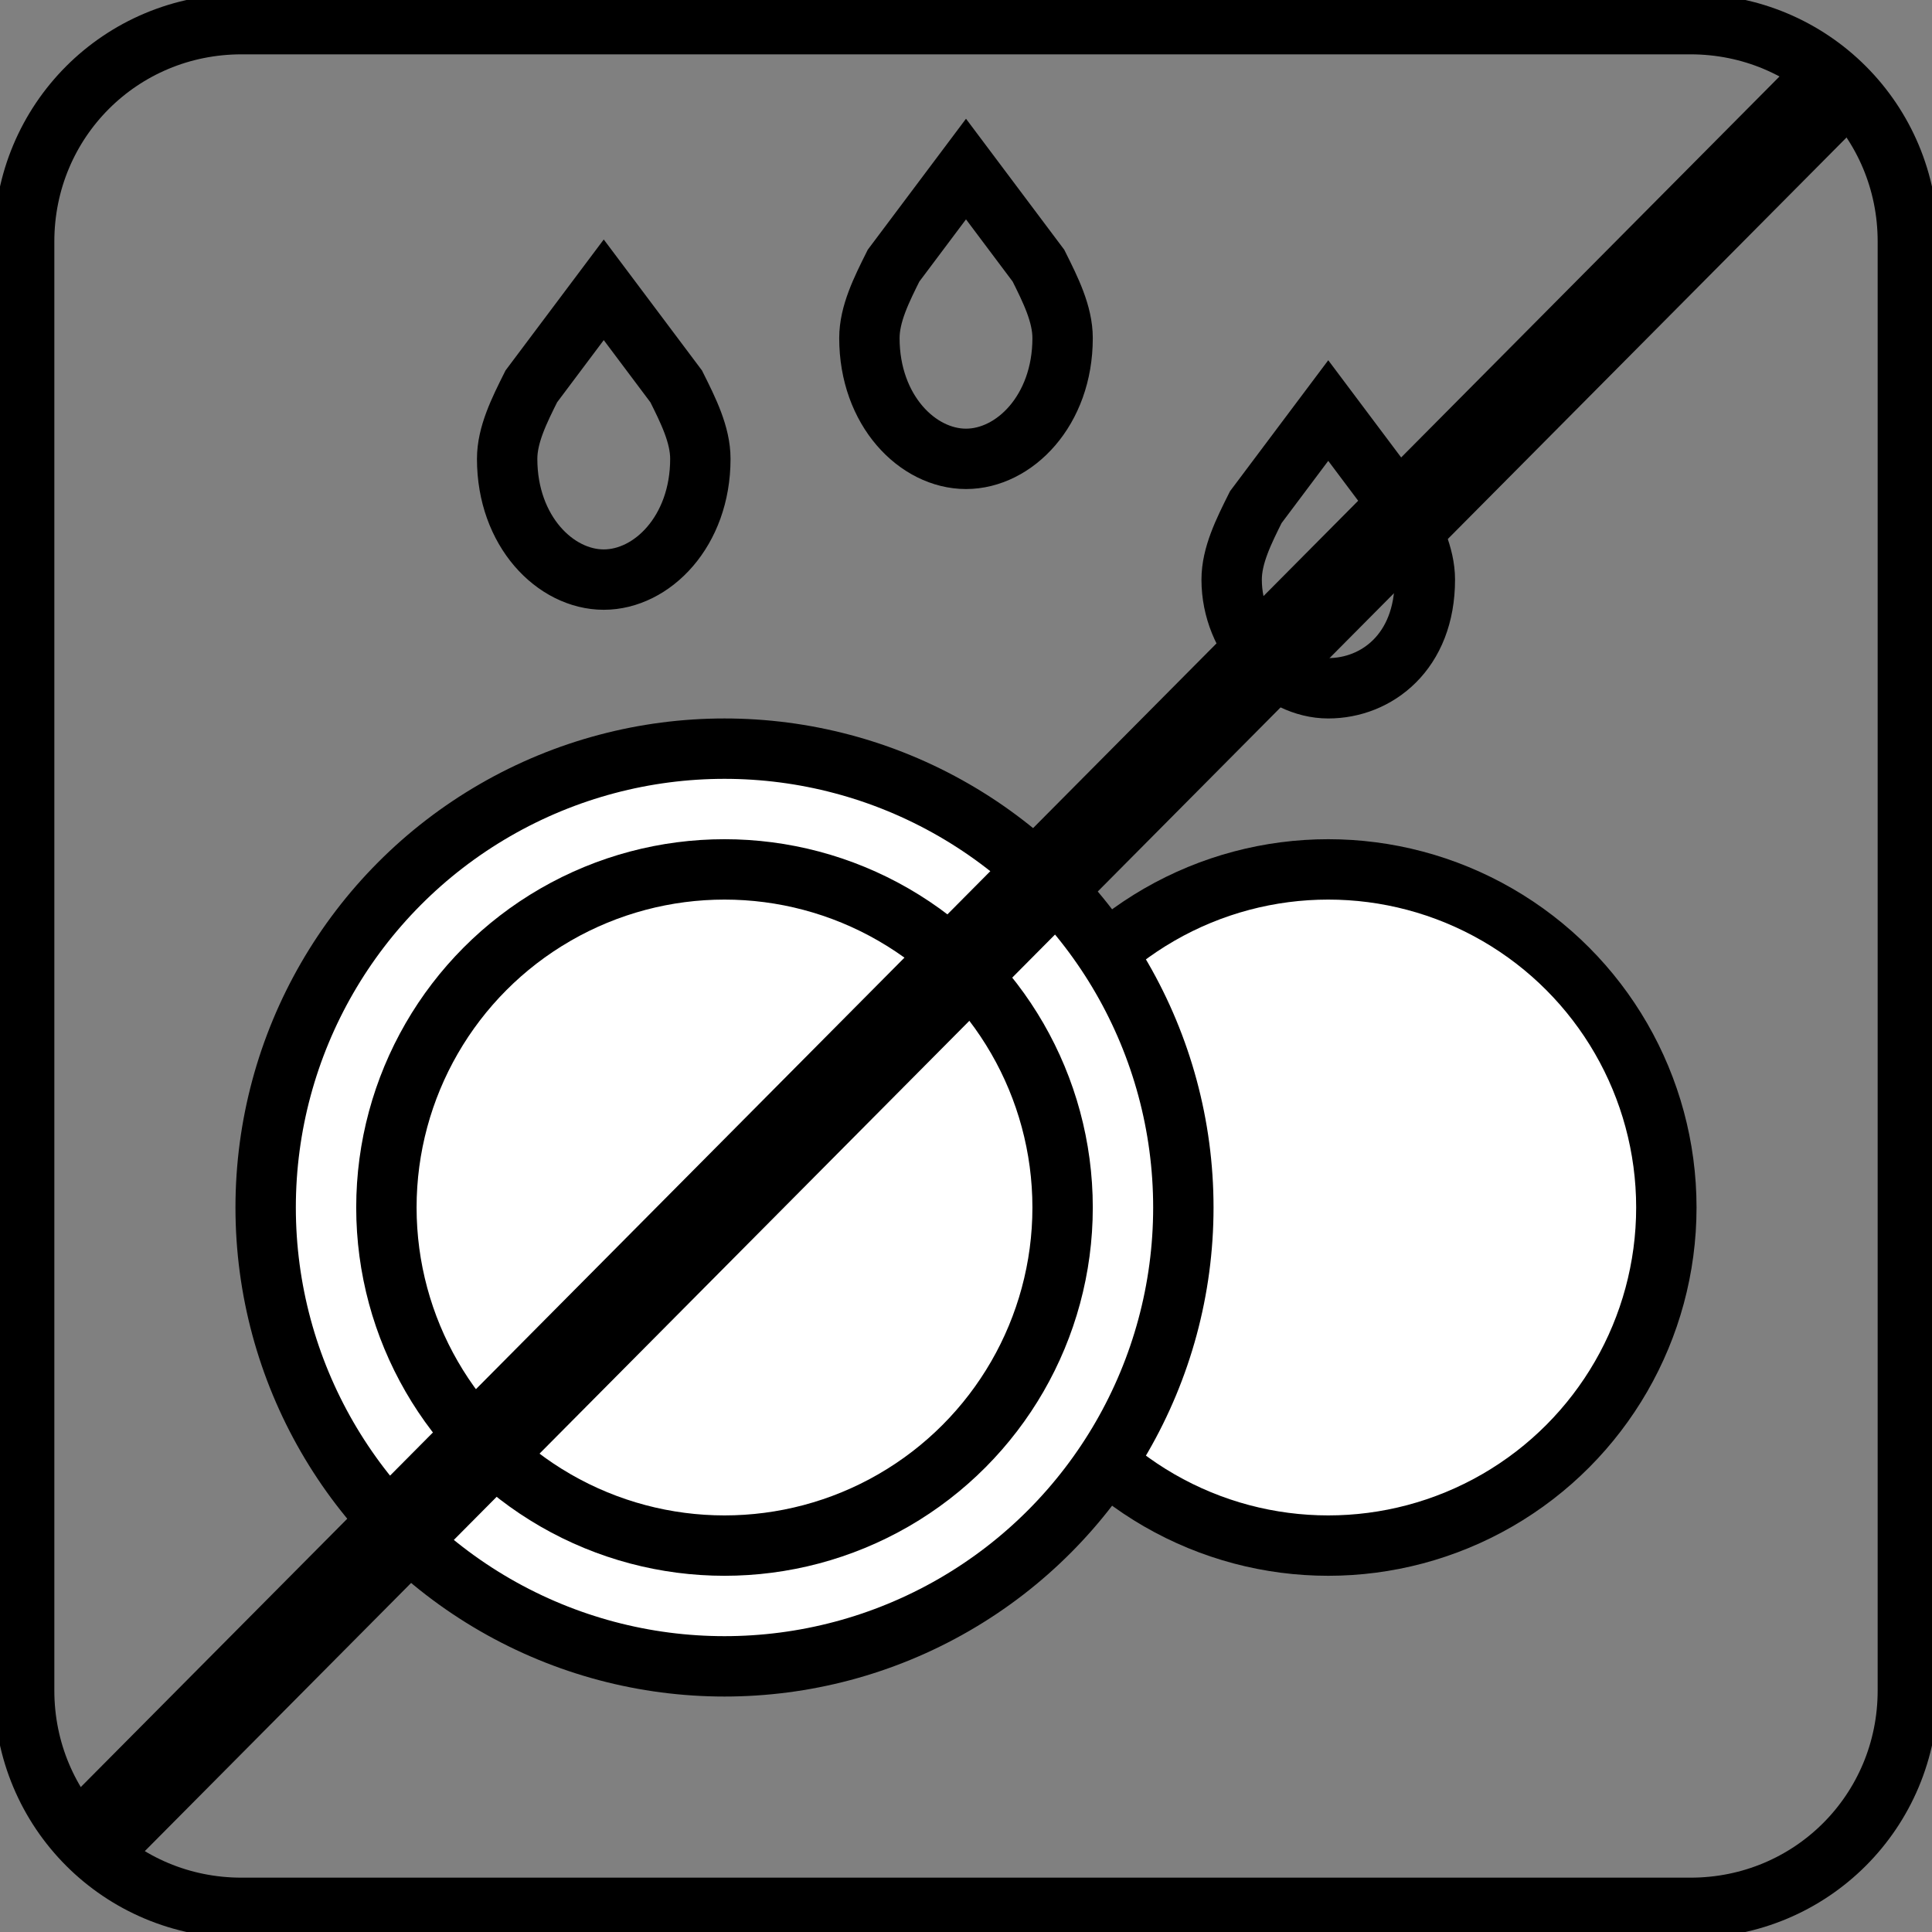
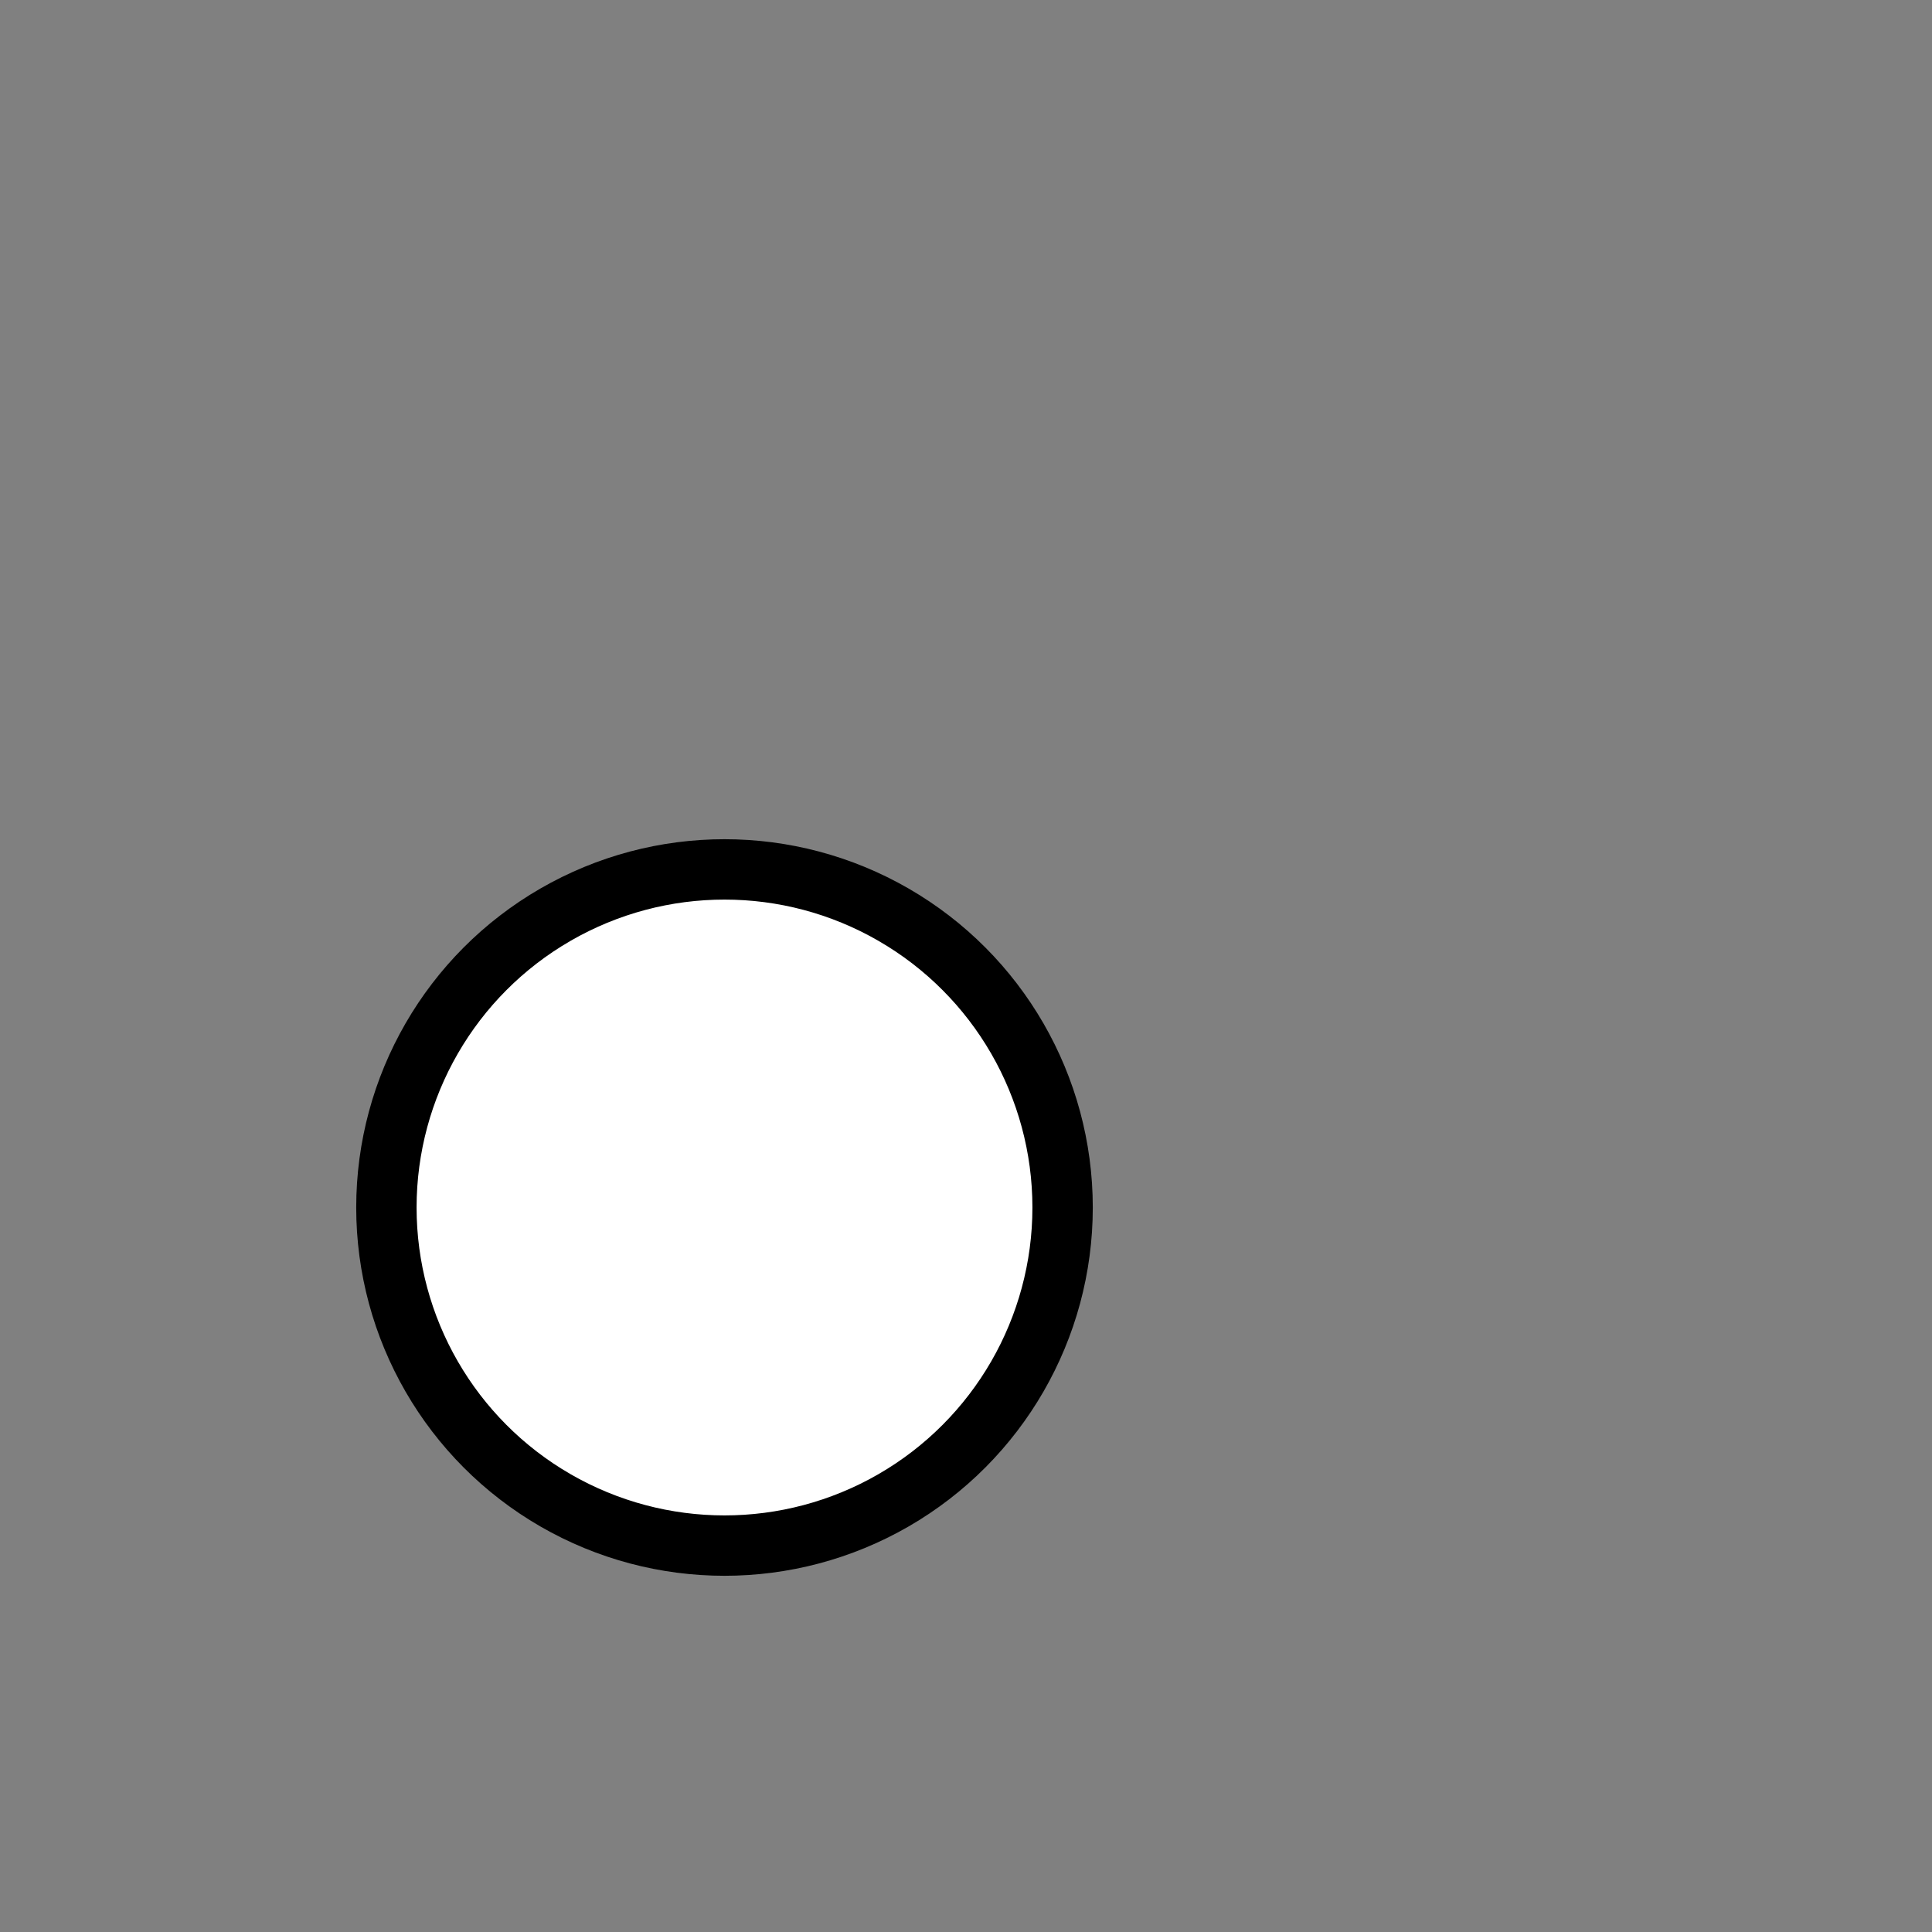
<svg xmlns="http://www.w3.org/2000/svg" xml:space="preserve" style="enable-background:new 0 0 16 16;" viewBox="0 0 16 16" y="0px" x="0px" id="Calque_1" version="1.1">
  <rect x="0" y="0" width="16" height="16" fill="#808080" stroke="none" />
  <style type="text/css">
	.st0{fill:#FFFFFF;stroke:#000000;stroke-width:0.5;}
	.st1{fill:none;stroke:#000000;stroke-width:0.5;}
	.st2{fill:none;stroke:#000000;stroke-width:0.75;stroke-miterlimit:10;}
</style>
-   <circle r="2.8" cy="10" cx="11" class="st0" />
-   <circle r="3.8" cy="10" cx="6" class="st0" />
  <circle r="2.8" cy="10" cx="6" class="st0" />
-   <path d="M8.8,2.8c0,0.6-0.4,1-0.8,1s-0.8-0.4-0.8-1c0-0.2,0.1-0.4,0.2-0.6L8,1.4l0.6,0.8C8.7,2.4,8.8,2.6,8.8,2.8  L8.8,2.8z M5.8,3.8c0,0.6-0.4,1-0.8,1s-0.8-0.4-0.8-1c0-0.2,0.1-0.4,0.2-0.6L5,2.4l0.6,0.8C5.7,3.4,5.8,3.6,5.8,3.8L5.8,3.8z   M11.8,4.8c0,0.6-0.4,0.9-0.8,0.9s-0.8-0.4-0.8-0.9c0-0.2,0.1-0.4,0.2-0.6L11,3.4l0.6,0.8C11.7,4.4,11.8,4.6,11.8,4.8L11.8,4.8z" class="st1" />
-   <path d="M2,0.2h12c1,0,1.8,0.8,1.8,1.8v12c0,1-0.8,1.8-1.8,1.8H2c-1,0-1.8-0.8-1.8-1.8V2C0.2,1,1,0.2,2,0.2z" class="st1" />
-   <line y2="15.2" x2="0.8" y1="0.8" x1="15.1" class="st2" />
</svg>